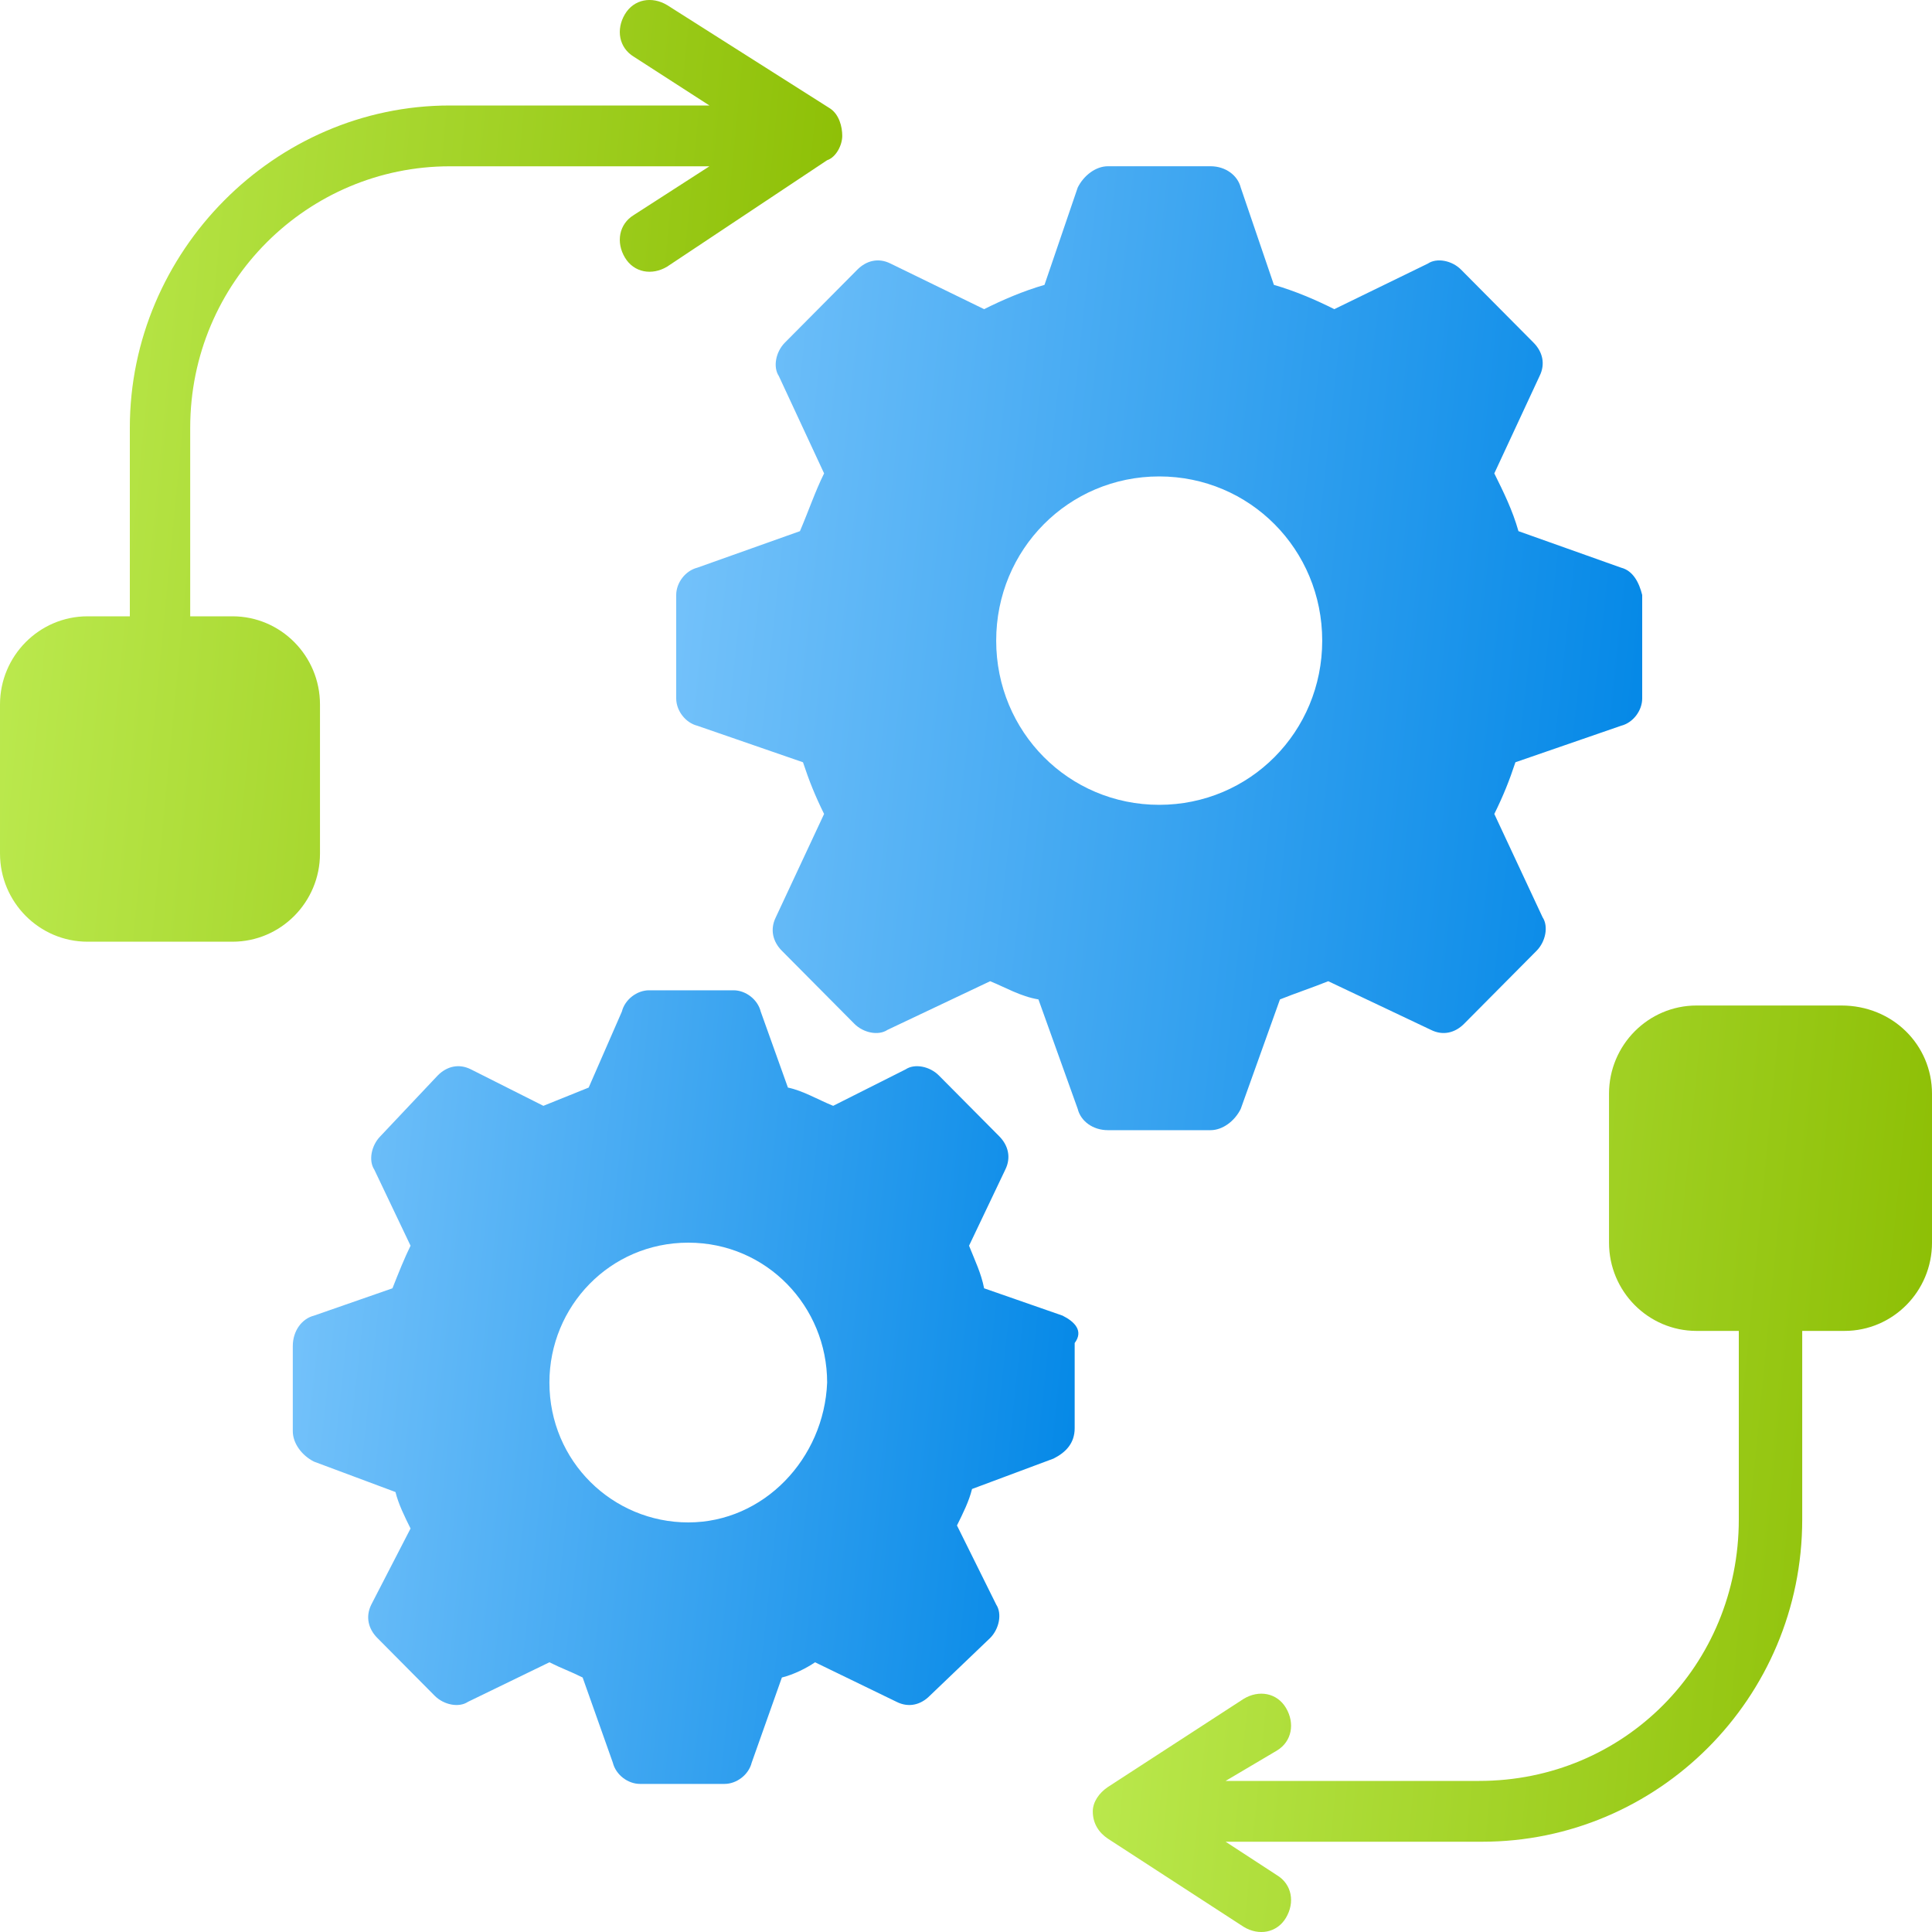
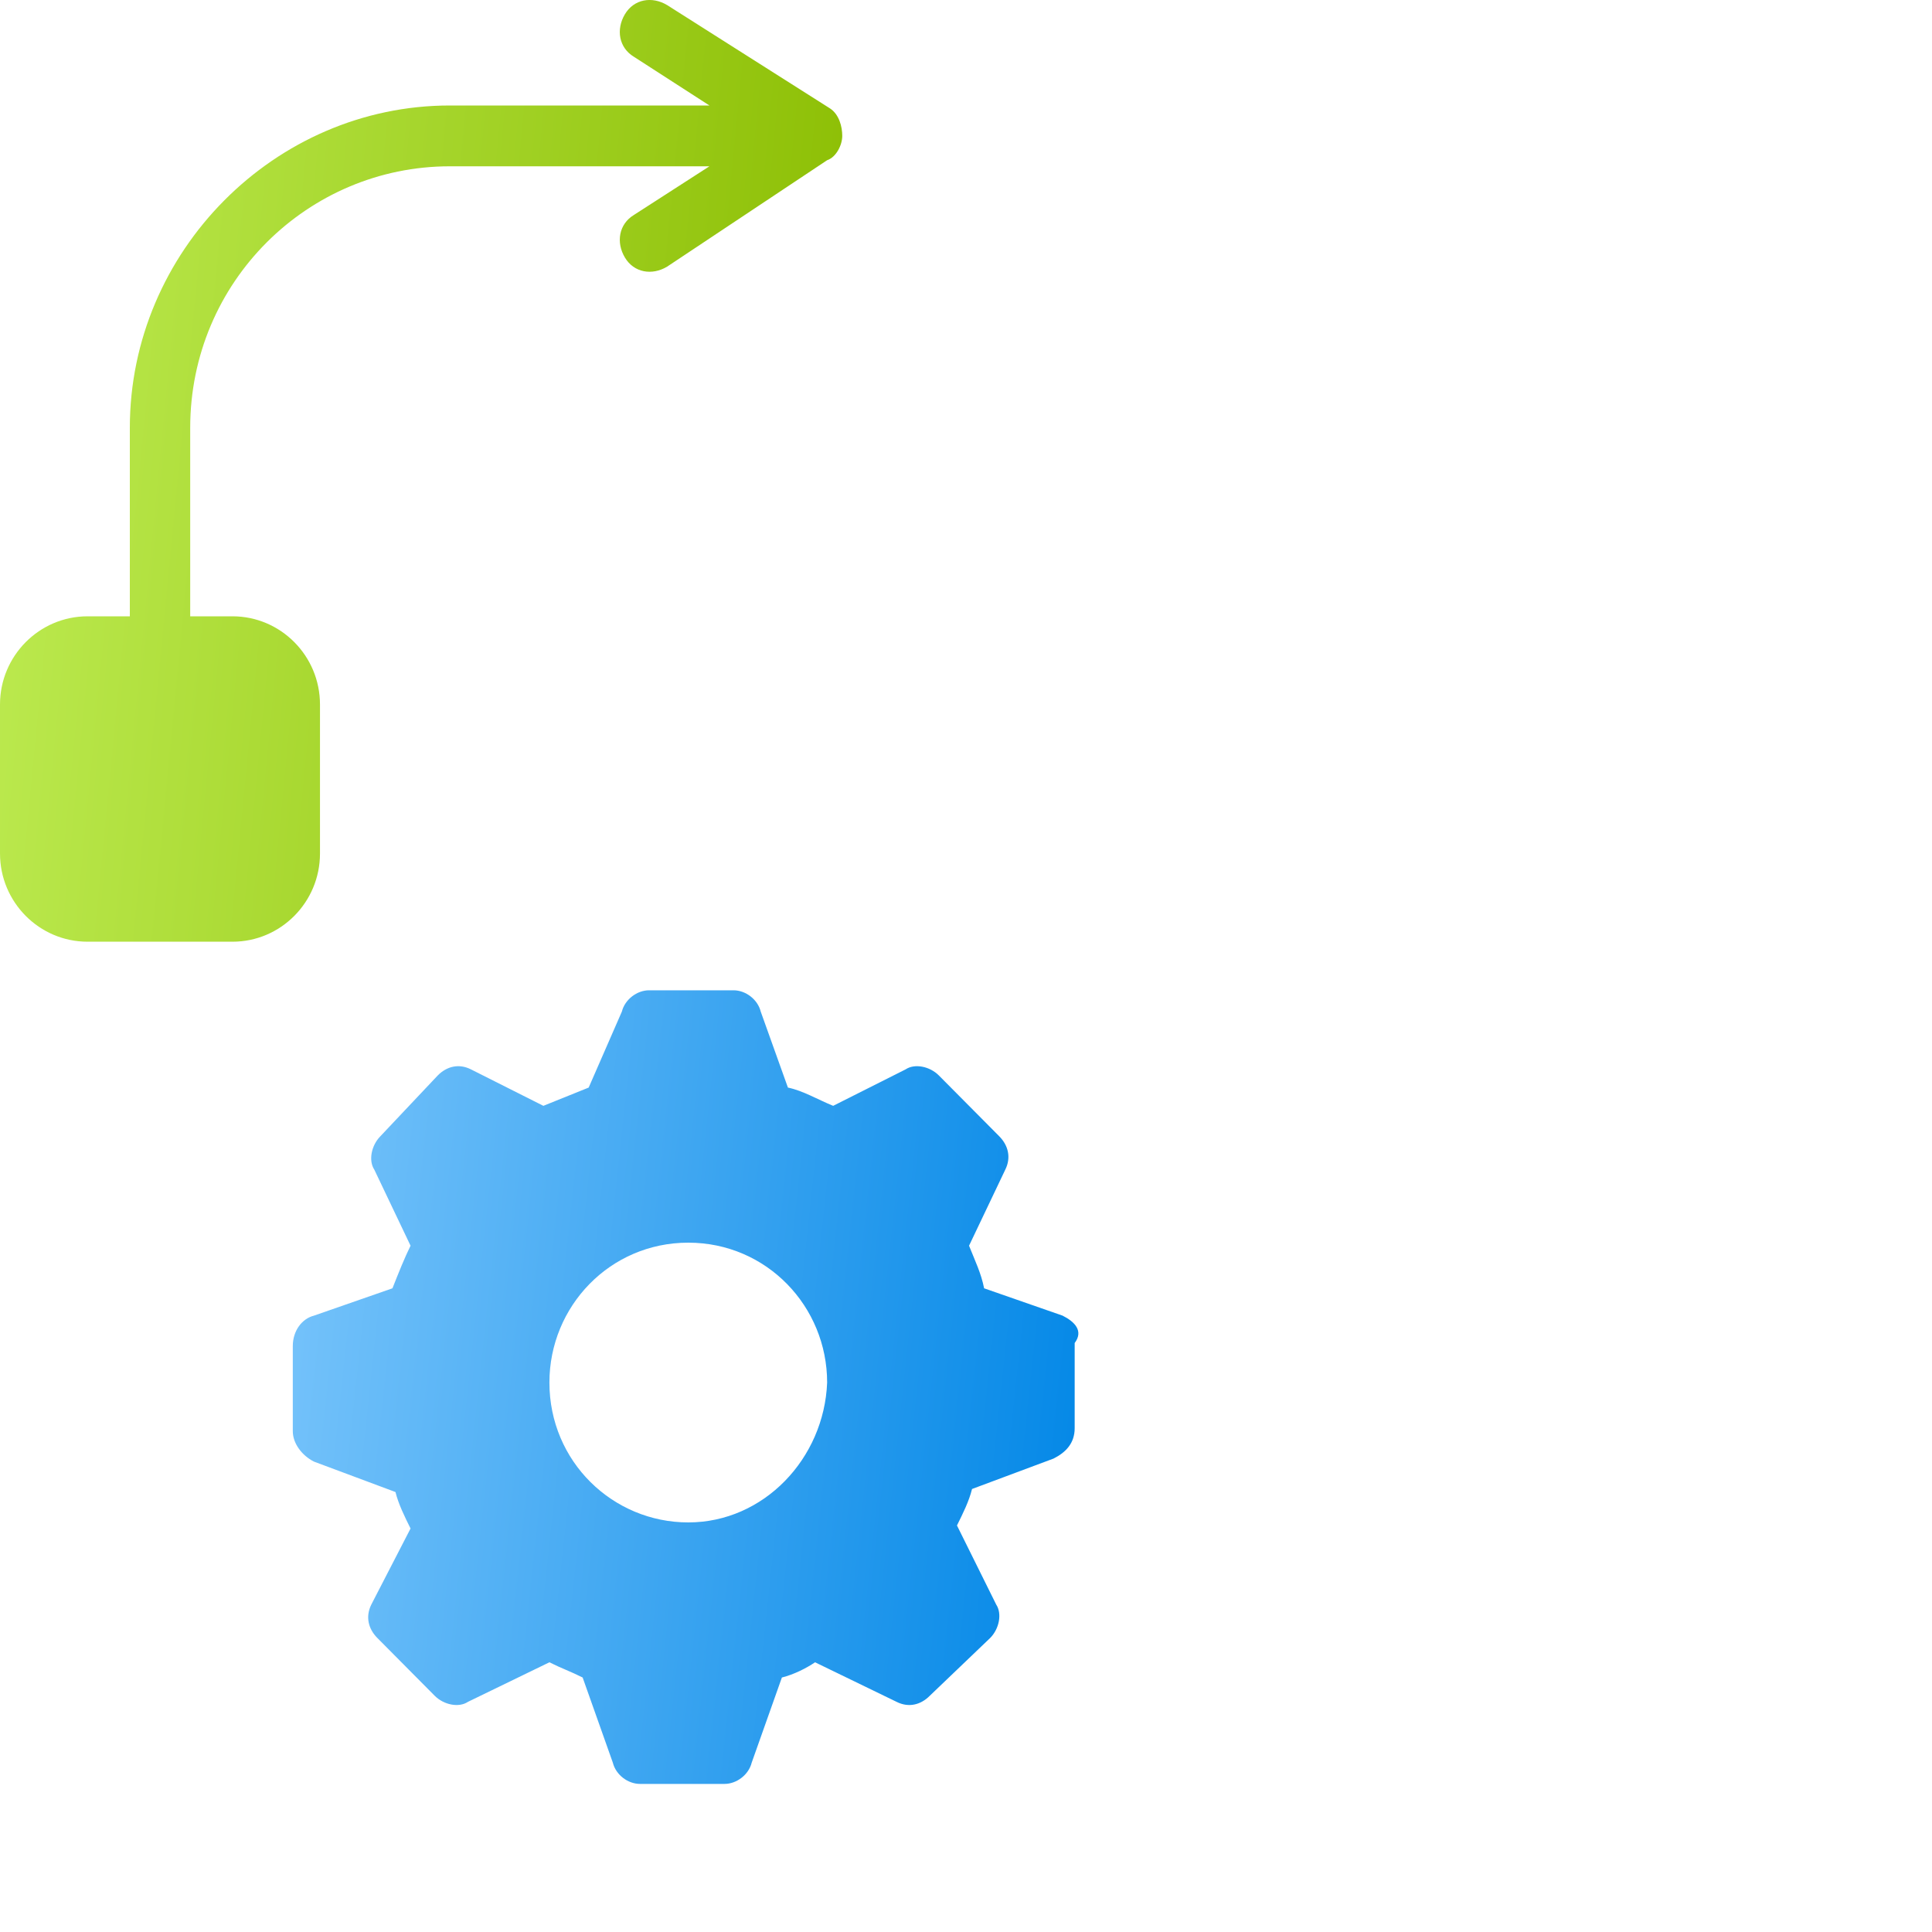
<svg xmlns="http://www.w3.org/2000/svg" width="40" height="40" viewBox="0 0 40 40" fill="none">
  <path d="M22 27.239L20.375 26.673C20.313 26.358 20.188 26.106 20.063 25.791L20.813 24.217C20.938 23.965 20.875 23.714 20.688 23.525L19.438 22.266C19.25 22.077 18.938 22.014 18.75 22.14L17.25 22.895C16.938 22.769 16.625 22.581 16.313 22.517L15.75 20.944C15.688 20.692 15.438 20.503 15.188 20.503H13.438C13.188 20.503 12.938 20.692 12.875 20.944L12.188 22.517C11.875 22.643 11.563 22.769 11.25 22.895L9.75 22.14C9.5 22.014 9.25 22.077 9.063 22.266L7.875 23.525C7.688 23.714 7.625 24.029 7.75 24.217L8.5 25.791C8.375 26.043 8.25 26.358 8.125 26.673L6.5 27.239C6.25 27.302 6.062 27.554 6.062 27.869V29.632C6.062 29.883 6.25 30.135 6.5 30.261L8.188 30.891C8.25 31.142 8.375 31.394 8.5 31.646L7.688 33.22C7.563 33.472 7.625 33.724 7.813 33.913L9 35.109C9.188 35.298 9.5 35.361 9.688 35.235L11.375 34.416C11.625 34.542 11.813 34.605 12.063 34.731L12.688 36.494C12.75 36.746 13 36.934 13.25 36.934H15C15.25 36.934 15.5 36.746 15.563 36.494L16.188 34.731C16.438 34.668 16.688 34.542 16.875 34.416L18.563 35.235C18.813 35.361 19.063 35.298 19.25 35.109L20.5 33.913C20.688 33.724 20.75 33.409 20.625 33.22L19.813 31.583C19.938 31.331 20.063 31.08 20.125 30.828L21.813 30.198C22.063 30.072 22.25 29.883 22.25 29.569V27.806C22.438 27.554 22.25 27.365 22 27.239ZM14.25 31.52C12.688 31.52 11.375 30.261 11.375 28.624C11.375 27.05 12.625 25.728 14.25 25.728C15.875 25.728 17.125 27.05 17.125 28.624C17.063 30.198 15.813 31.52 14.25 31.52Z" fill="url(#paint0_linear_4111_1726)" />
-   <path d="M33.563 11.753L31.438 10.997C31.313 10.556 31.125 10.179 30.938 9.801L31.875 7.786C32 7.535 31.938 7.283 31.75 7.094L30.25 5.583C30.063 5.394 29.75 5.331 29.563 5.457L27.625 6.401C27.25 6.212 26.813 6.024 26.375 5.898L25.688 3.883C25.625 3.631 25.375 3.442 25.063 3.442H22.938C22.688 3.442 22.438 3.631 22.313 3.883L21.625 5.898C21.188 6.024 20.75 6.212 20.375 6.401L18.438 5.457C18.188 5.331 17.938 5.394 17.75 5.583L16.25 7.094C16.062 7.283 16 7.597 16.125 7.786L17.062 9.801C16.875 10.179 16.75 10.556 16.562 10.997L14.438 11.753C14.188 11.816 14 12.067 14 12.319V14.46C14 14.711 14.188 14.963 14.438 15.026L16.625 15.782C16.75 16.16 16.875 16.474 17.062 16.852L16.062 18.992C15.938 19.244 16 19.496 16.188 19.685L17.688 21.196C17.875 21.385 18.188 21.448 18.375 21.322L20.5 20.315C20.813 20.441 21.125 20.629 21.5 20.692L22.313 22.959C22.375 23.211 22.625 23.399 22.938 23.399H25.063C25.313 23.399 25.563 23.211 25.688 22.959L26.5 20.692C26.813 20.566 27.188 20.441 27.5 20.315L29.625 21.322C29.875 21.448 30.125 21.385 30.313 21.196L31.813 19.685C32 19.496 32.063 19.181 31.938 18.992L30.938 16.852C31.125 16.474 31.25 16.16 31.375 15.782L33.563 15.026C33.813 14.963 34 14.711 34 14.46V12.319C33.938 12.067 33.813 11.816 33.563 11.753ZM24 16.663C22.125 16.663 20.625 15.152 20.625 13.264C20.625 11.375 22.125 9.864 24 9.864C25.875 9.864 27.375 11.375 27.375 13.264C27.375 15.152 25.875 16.663 24 16.663Z" fill="url(#paint1_linear_4111_1726)" />
-   <path d="M40 22.644V25.729C40 26.736 39.188 27.555 38.188 27.555H37.313V31.458C37.313 35.172 34.313 38.131 30.688 38.131H25.375L26.438 38.824C26.75 39.013 26.812 39.39 26.625 39.705C26.438 40.02 26.062 40.083 25.75 39.894L22.938 38.068C22.75 37.942 22.625 37.754 22.625 37.502C22.625 37.313 22.75 37.124 22.938 36.998L25.75 35.172C26.062 34.983 26.438 35.046 26.625 35.361C26.812 35.676 26.75 36.054 26.438 36.243L25.375 36.872H30.625C33.625 36.872 36 34.48 36 31.458V27.555H35.125C34.125 27.555 33.313 26.736 33.313 25.729V22.644C33.313 21.637 34.125 20.818 35.125 20.818H38.125C39.188 20.818 40 21.637 40 22.644Z" fill="url(#paint2_linear_4111_1726)" />
  <path d="M17.438 2.813C17.438 3.002 17.313 3.254 17.125 3.317L13.813 5.52C13.5 5.709 13.125 5.646 12.938 5.332C12.75 5.017 12.813 4.639 13.125 4.45L14.688 3.443H9.313C6.375 3.443 3.938 5.835 3.938 8.857V12.76H4.813C5.813 12.76 6.625 13.579 6.625 14.586V17.671C6.625 18.678 5.813 19.497 4.813 19.497H1.813C0.813 19.497 0 18.678 0 17.671V14.586C0 13.579 0.813 12.76 1.813 12.76H2.688V8.857C2.688 5.206 5.688 2.184 9.313 2.184H14.688L13.125 1.176C12.813 0.988 12.75 0.61 12.938 0.295C13.125 -0.02 13.5 -0.083 13.813 0.106L17.188 2.247C17.375 2.373 17.438 2.624 17.438 2.813Z" fill="url(#paint3_linear_4111_1726)" />
  <defs>
    <linearGradient id="paint0_linear_4111_1726" x1="6.062" y1="20.503" x2="23.882" y2="22.411" gradientUnits="userSpaceOnUse">
      <stop stop-color="#78C4FB" />
      <stop offset="1" stop-color="#0086E6" />
    </linearGradient>
    <linearGradient id="paint1_linear_4111_1726" x1="14" y1="3.442" x2="35.907" y2="5.818" gradientUnits="userSpaceOnUse">
      <stop stop-color="#78C4FB" />
      <stop offset="1" stop-color="#0086E6" />
    </linearGradient>
    <linearGradient id="paint2_linear_4111_1726" x1="22.625" y1="20.818" x2="41.697" y2="22.688" gradientUnits="userSpaceOnUse">
      <stop stop-color="#BEEC53" />
      <stop offset="1" stop-color="#8ABC00" />
    </linearGradient>
    <linearGradient id="paint3_linear_4111_1726" x1="0" y1="0" x2="19.145" y2="1.853" gradientUnits="userSpaceOnUse">
      <stop stop-color="#BEEC53" />
      <stop offset="1" stop-color="#8ABC00" />
    </linearGradient>
  </defs>
</svg>